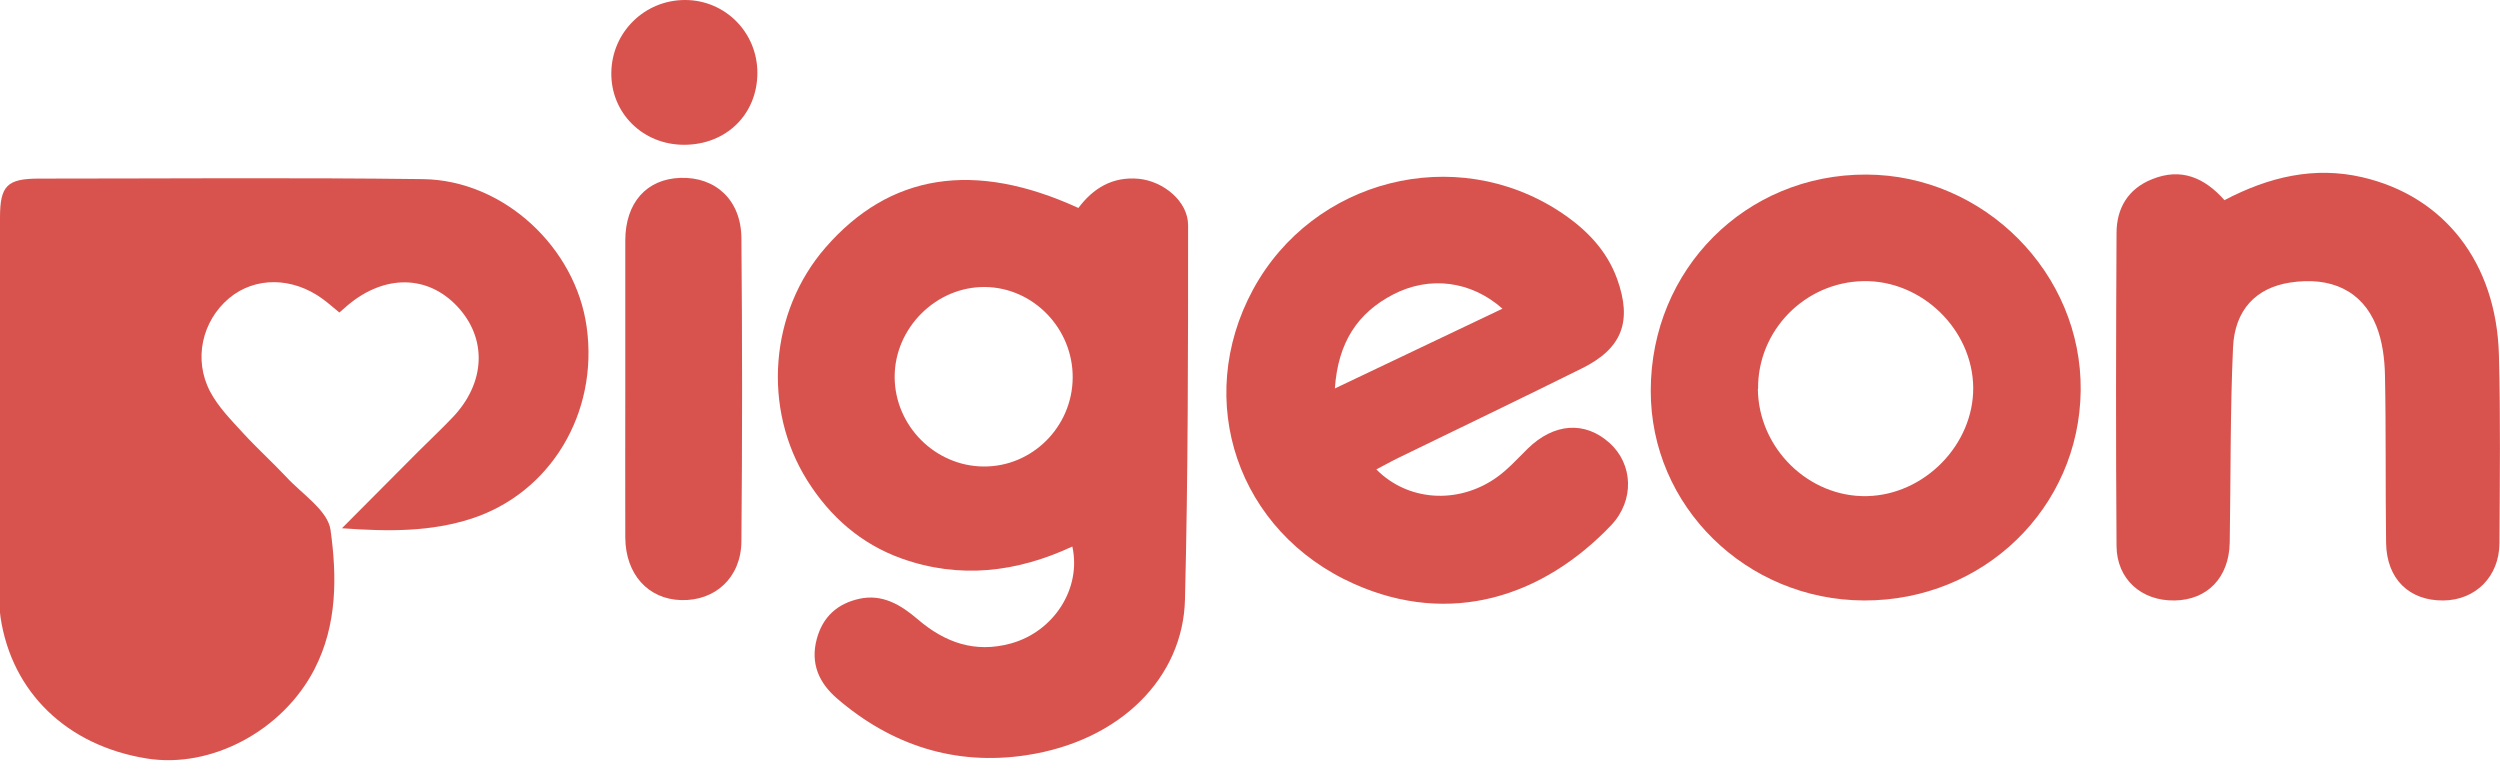
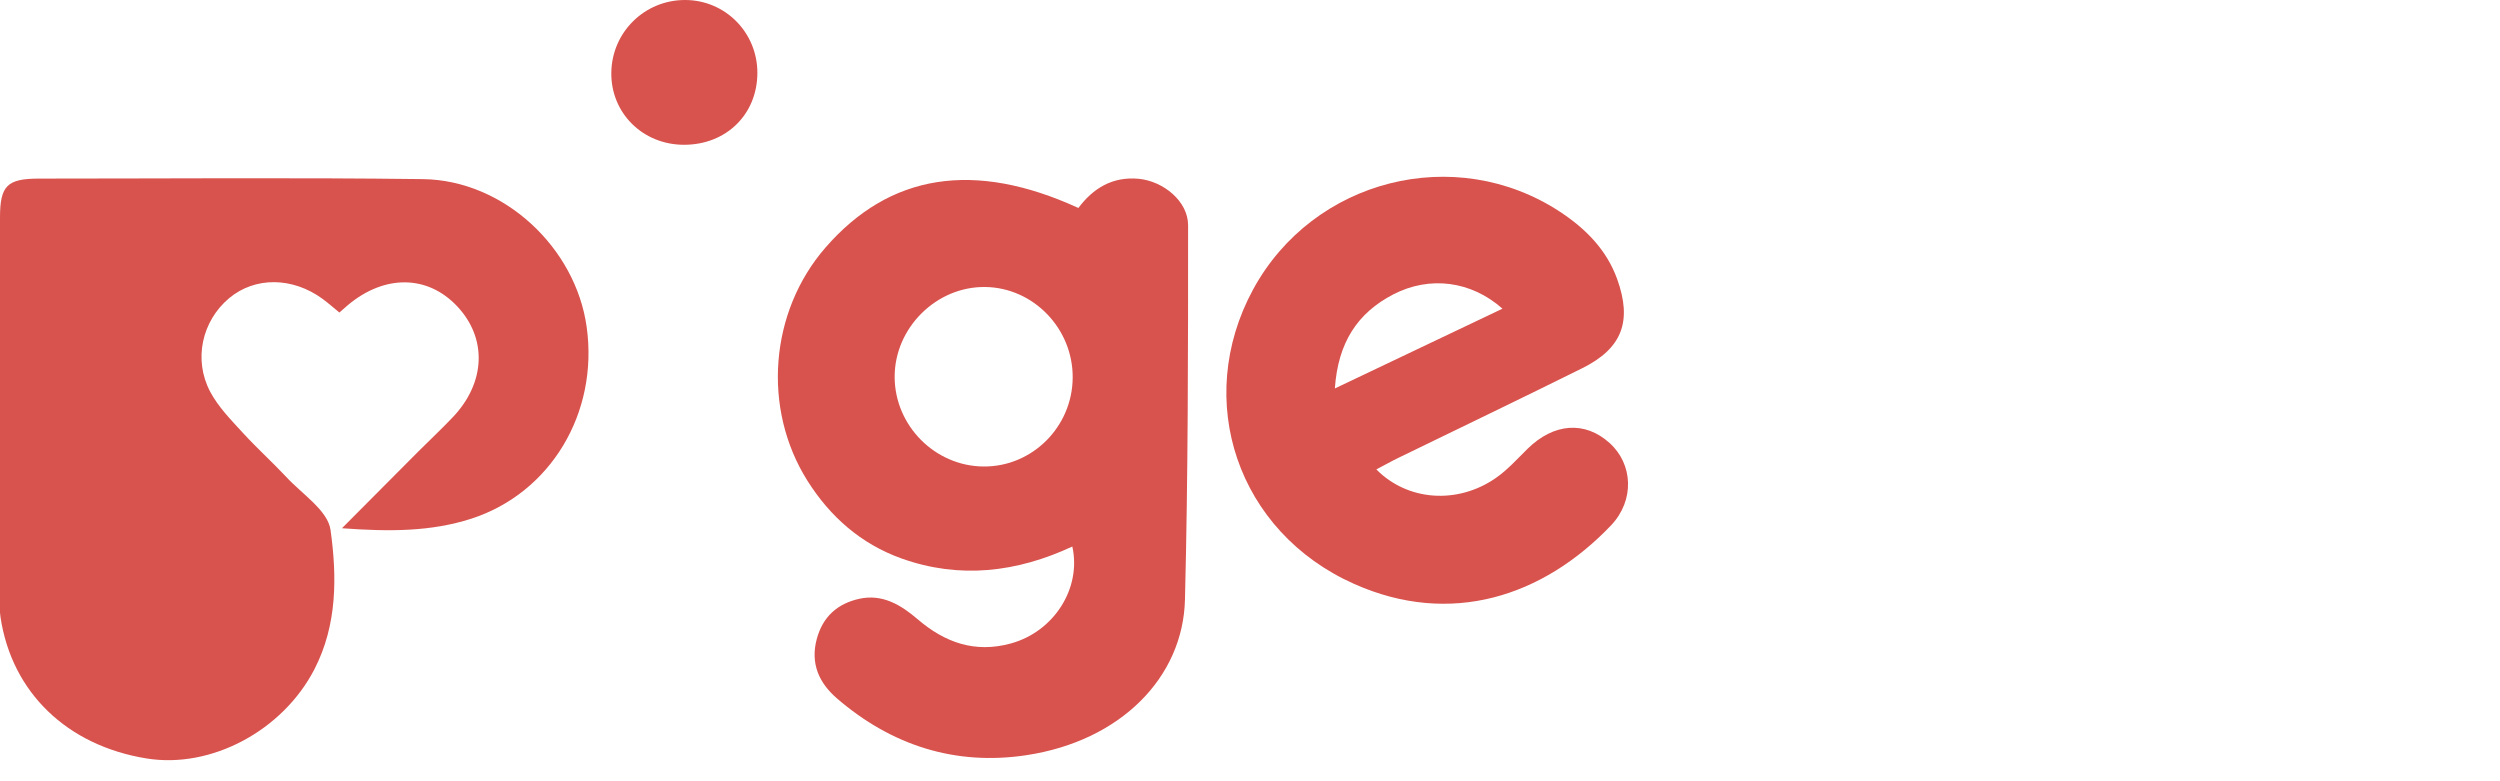
<svg xmlns="http://www.w3.org/2000/svg" width="80" height="25" viewBox="0 0 80 25" fill="none">
  <g clip-path="url(#clip0_447_6671)">
    <path d="M10.942 16.904C11.842 15.998 12.612 15.222 13.388 14.446C13.753 14.082 14.129 13.729 14.482 13.358C15.54 12.253 15.599 10.83 14.629 9.801C13.682 8.796 12.312 8.778 11.136 9.76C11.048 9.836 10.96 9.913 10.86 10.001C10.666 9.842 10.501 9.695 10.325 9.566C9.361 8.86 8.161 8.849 7.332 9.542C6.468 10.266 6.18 11.5 6.726 12.535C6.985 13.023 7.391 13.435 7.767 13.846C8.214 14.334 8.708 14.781 9.161 15.263C9.672 15.816 10.495 16.339 10.578 16.963C10.784 18.45 10.795 19.997 10.06 21.419C9.049 23.377 6.762 24.606 4.692 24.271C2.146 23.86 0.382 22.16 0.018 19.761C-0.018 19.544 -0.006 19.32 -0.006 19.103C9.81707e-06 15.063 9.81707e-06 11.012 9.81707e-06 6.967C9.81707e-06 5.944 0.223 5.715 1.252 5.715C5.351 5.715 9.449 5.679 13.541 5.732C16.116 5.768 18.421 7.914 18.774 10.466C19.156 13.211 17.622 15.775 15.082 16.598C13.788 17.015 12.459 17.015 10.942 16.904Z" fill="#D9534E" />
    <path d="M34.32 17.486C32.544 18.315 30.71 18.538 28.84 17.868C27.553 17.404 26.565 16.539 25.836 15.381C24.383 13.07 24.63 9.978 26.412 7.926C28.47 5.556 31.174 5.127 34.508 6.655C34.979 6.026 35.596 5.644 36.437 5.721C37.225 5.797 38.019 6.438 38.019 7.208C38.019 11.201 38.019 15.193 37.919 19.185C37.86 21.672 35.867 23.707 32.85 24.165C30.575 24.512 28.529 23.854 26.782 22.349C26.218 21.861 25.924 21.243 26.136 20.449C26.33 19.726 26.806 19.315 27.494 19.162C28.235 18.997 28.828 19.356 29.363 19.814C30.234 20.561 31.198 20.908 32.35 20.59C33.715 20.214 34.614 18.838 34.314 17.486H34.32ZM34.326 12.088C34.338 10.518 33.074 9.207 31.533 9.184C29.963 9.16 28.623 10.495 28.629 12.065C28.634 13.623 29.922 14.917 31.474 14.928C33.032 14.94 34.314 13.658 34.326 12.088Z" fill="#D9534E" />
    <path d="M44.045 15.023C45.045 16.034 46.638 16.146 47.861 15.299C48.237 15.041 48.555 14.682 48.884 14.359C49.725 13.535 50.719 13.465 51.507 14.176C52.253 14.847 52.318 16.005 51.554 16.811C49.378 19.092 46.421 20.062 43.334 18.686C39.606 17.028 38.171 12.818 40.1 9.261C42.023 5.727 46.574 4.575 49.925 6.78C50.736 7.315 51.407 7.985 51.748 8.926C52.236 10.278 51.912 11.148 50.631 11.783C48.678 12.753 46.715 13.694 44.757 14.647C44.527 14.758 44.298 14.888 44.051 15.017L44.045 15.023ZM42.716 12.43C44.592 11.536 46.315 10.719 48.079 9.878C47.073 8.985 45.75 8.82 44.586 9.42C43.44 10.014 42.816 10.96 42.716 12.43Z" fill="#D9534E" />
-     <path d="M52.824 12.495C52.83 8.614 55.864 5.574 59.721 5.586C63.495 5.598 66.624 8.743 66.582 12.495C66.541 16.252 63.478 19.227 59.65 19.215C55.875 19.203 52.812 16.193 52.824 12.495ZM56.252 12.448C56.269 14.341 57.874 15.917 59.744 15.876C61.585 15.834 63.154 14.229 63.143 12.406C63.125 10.543 61.496 8.961 59.627 8.996C57.751 9.032 56.24 10.578 56.258 12.448H56.252Z" fill="#D9534E" />
-     <path d="M71.186 6.403C72.621 5.651 74.061 5.321 75.578 5.668C78.224 6.274 79.882 8.414 79.965 11.348C80.018 13.359 79.994 15.37 79.982 17.381C79.977 18.451 79.218 19.204 78.189 19.215C77.095 19.227 76.372 18.527 76.355 17.375C76.331 15.588 76.355 13.794 76.319 12.007C76.308 11.478 76.237 10.919 76.043 10.431C75.59 9.302 74.591 8.838 73.274 9.043C72.209 9.208 71.51 9.902 71.457 11.119C71.363 13.2 71.386 15.282 71.351 17.369C71.327 18.486 70.634 19.198 69.587 19.215C68.523 19.233 67.735 18.533 67.729 17.469C67.705 14.135 67.711 10.801 67.729 7.462C67.729 6.662 68.099 6.039 68.87 5.733C69.787 5.363 70.54 5.674 71.192 6.415L71.186 6.403Z" fill="#D9534E" />
-     <path d="M20.009 12.412C20.009 10.842 20.009 9.272 20.009 7.703C20.009 6.485 20.691 5.727 21.773 5.692C22.896 5.656 23.713 6.397 23.725 7.614C23.754 10.854 23.754 14.094 23.725 17.328C23.713 18.486 22.884 19.233 21.796 19.203C20.738 19.174 20.015 18.374 20.009 17.198C20.003 15.605 20.009 14.011 20.009 12.412Z" fill="#D9534E" />
    <path d="M24.236 2.34C24.23 3.663 23.237 4.633 21.89 4.633C20.567 4.633 19.544 3.616 19.562 2.322C19.58 1.029 20.626 0 21.92 0C23.213 0 24.242 1.047 24.236 2.34Z" fill="#D9534E" />
  </g>
  <defs>
    <clipPath id="clip0_447_6671">
      <rect width="80" height="24.336" fill="white" />
    </clipPath>
  </defs>
</svg>